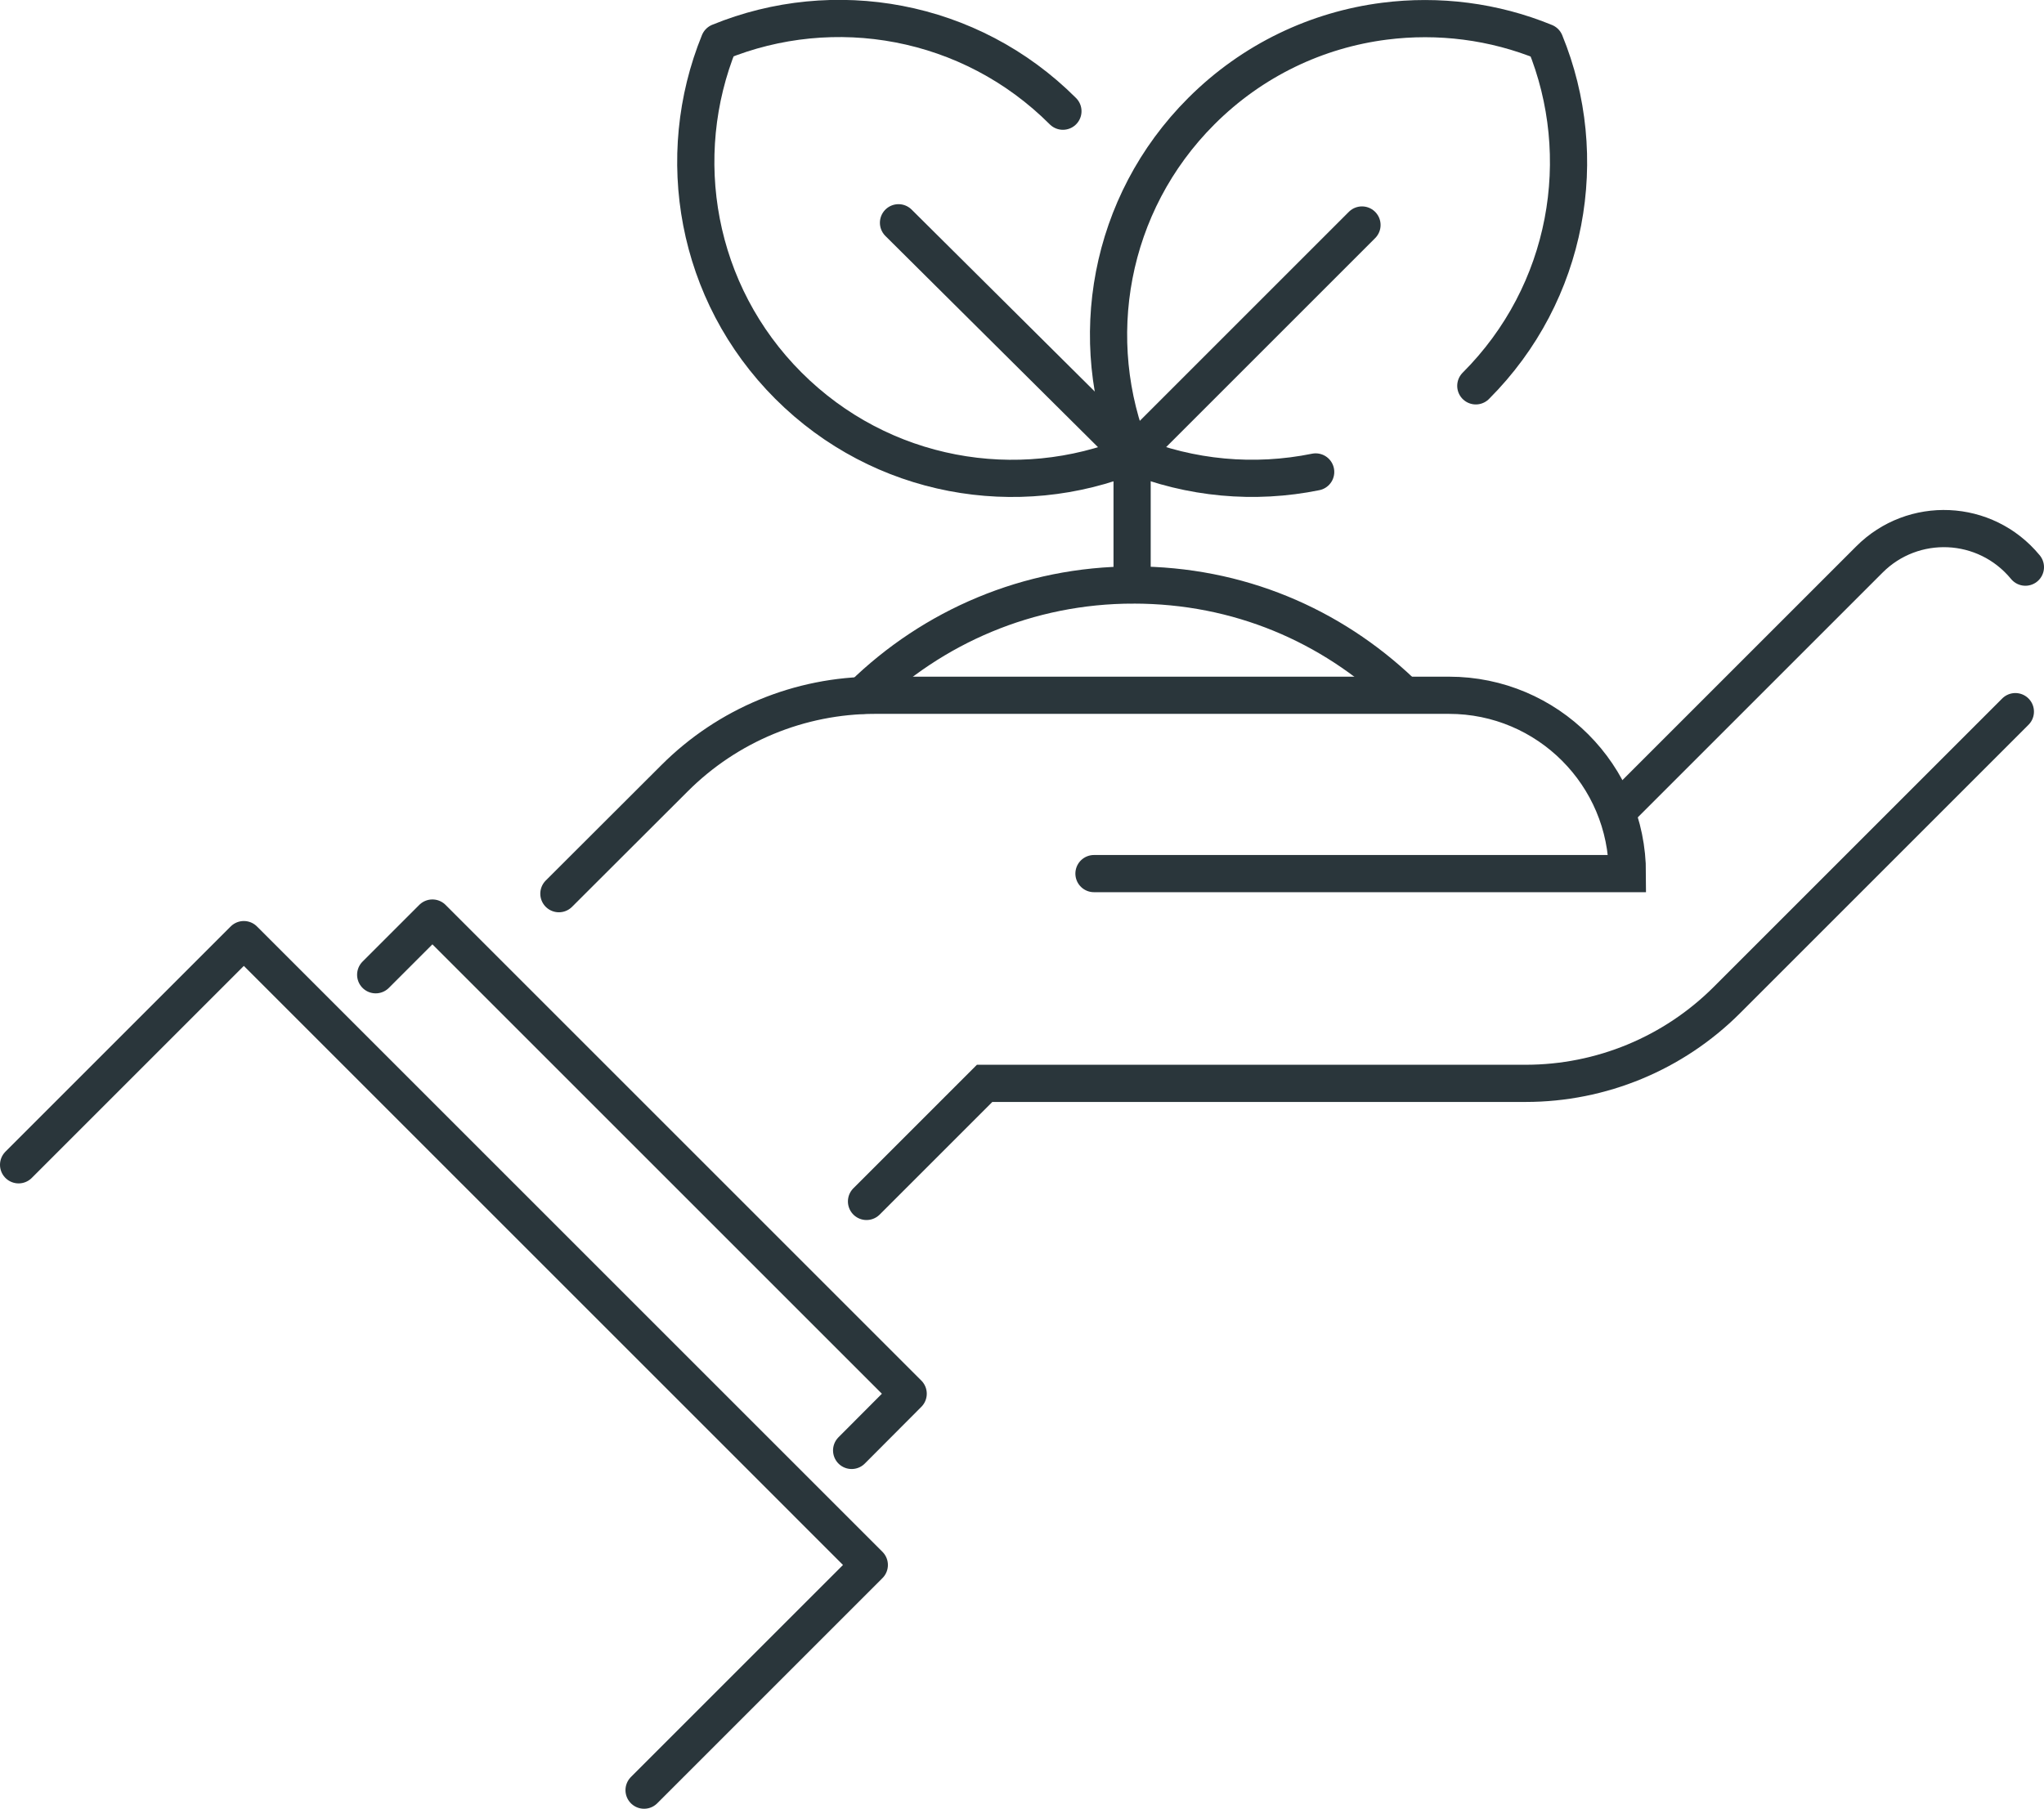
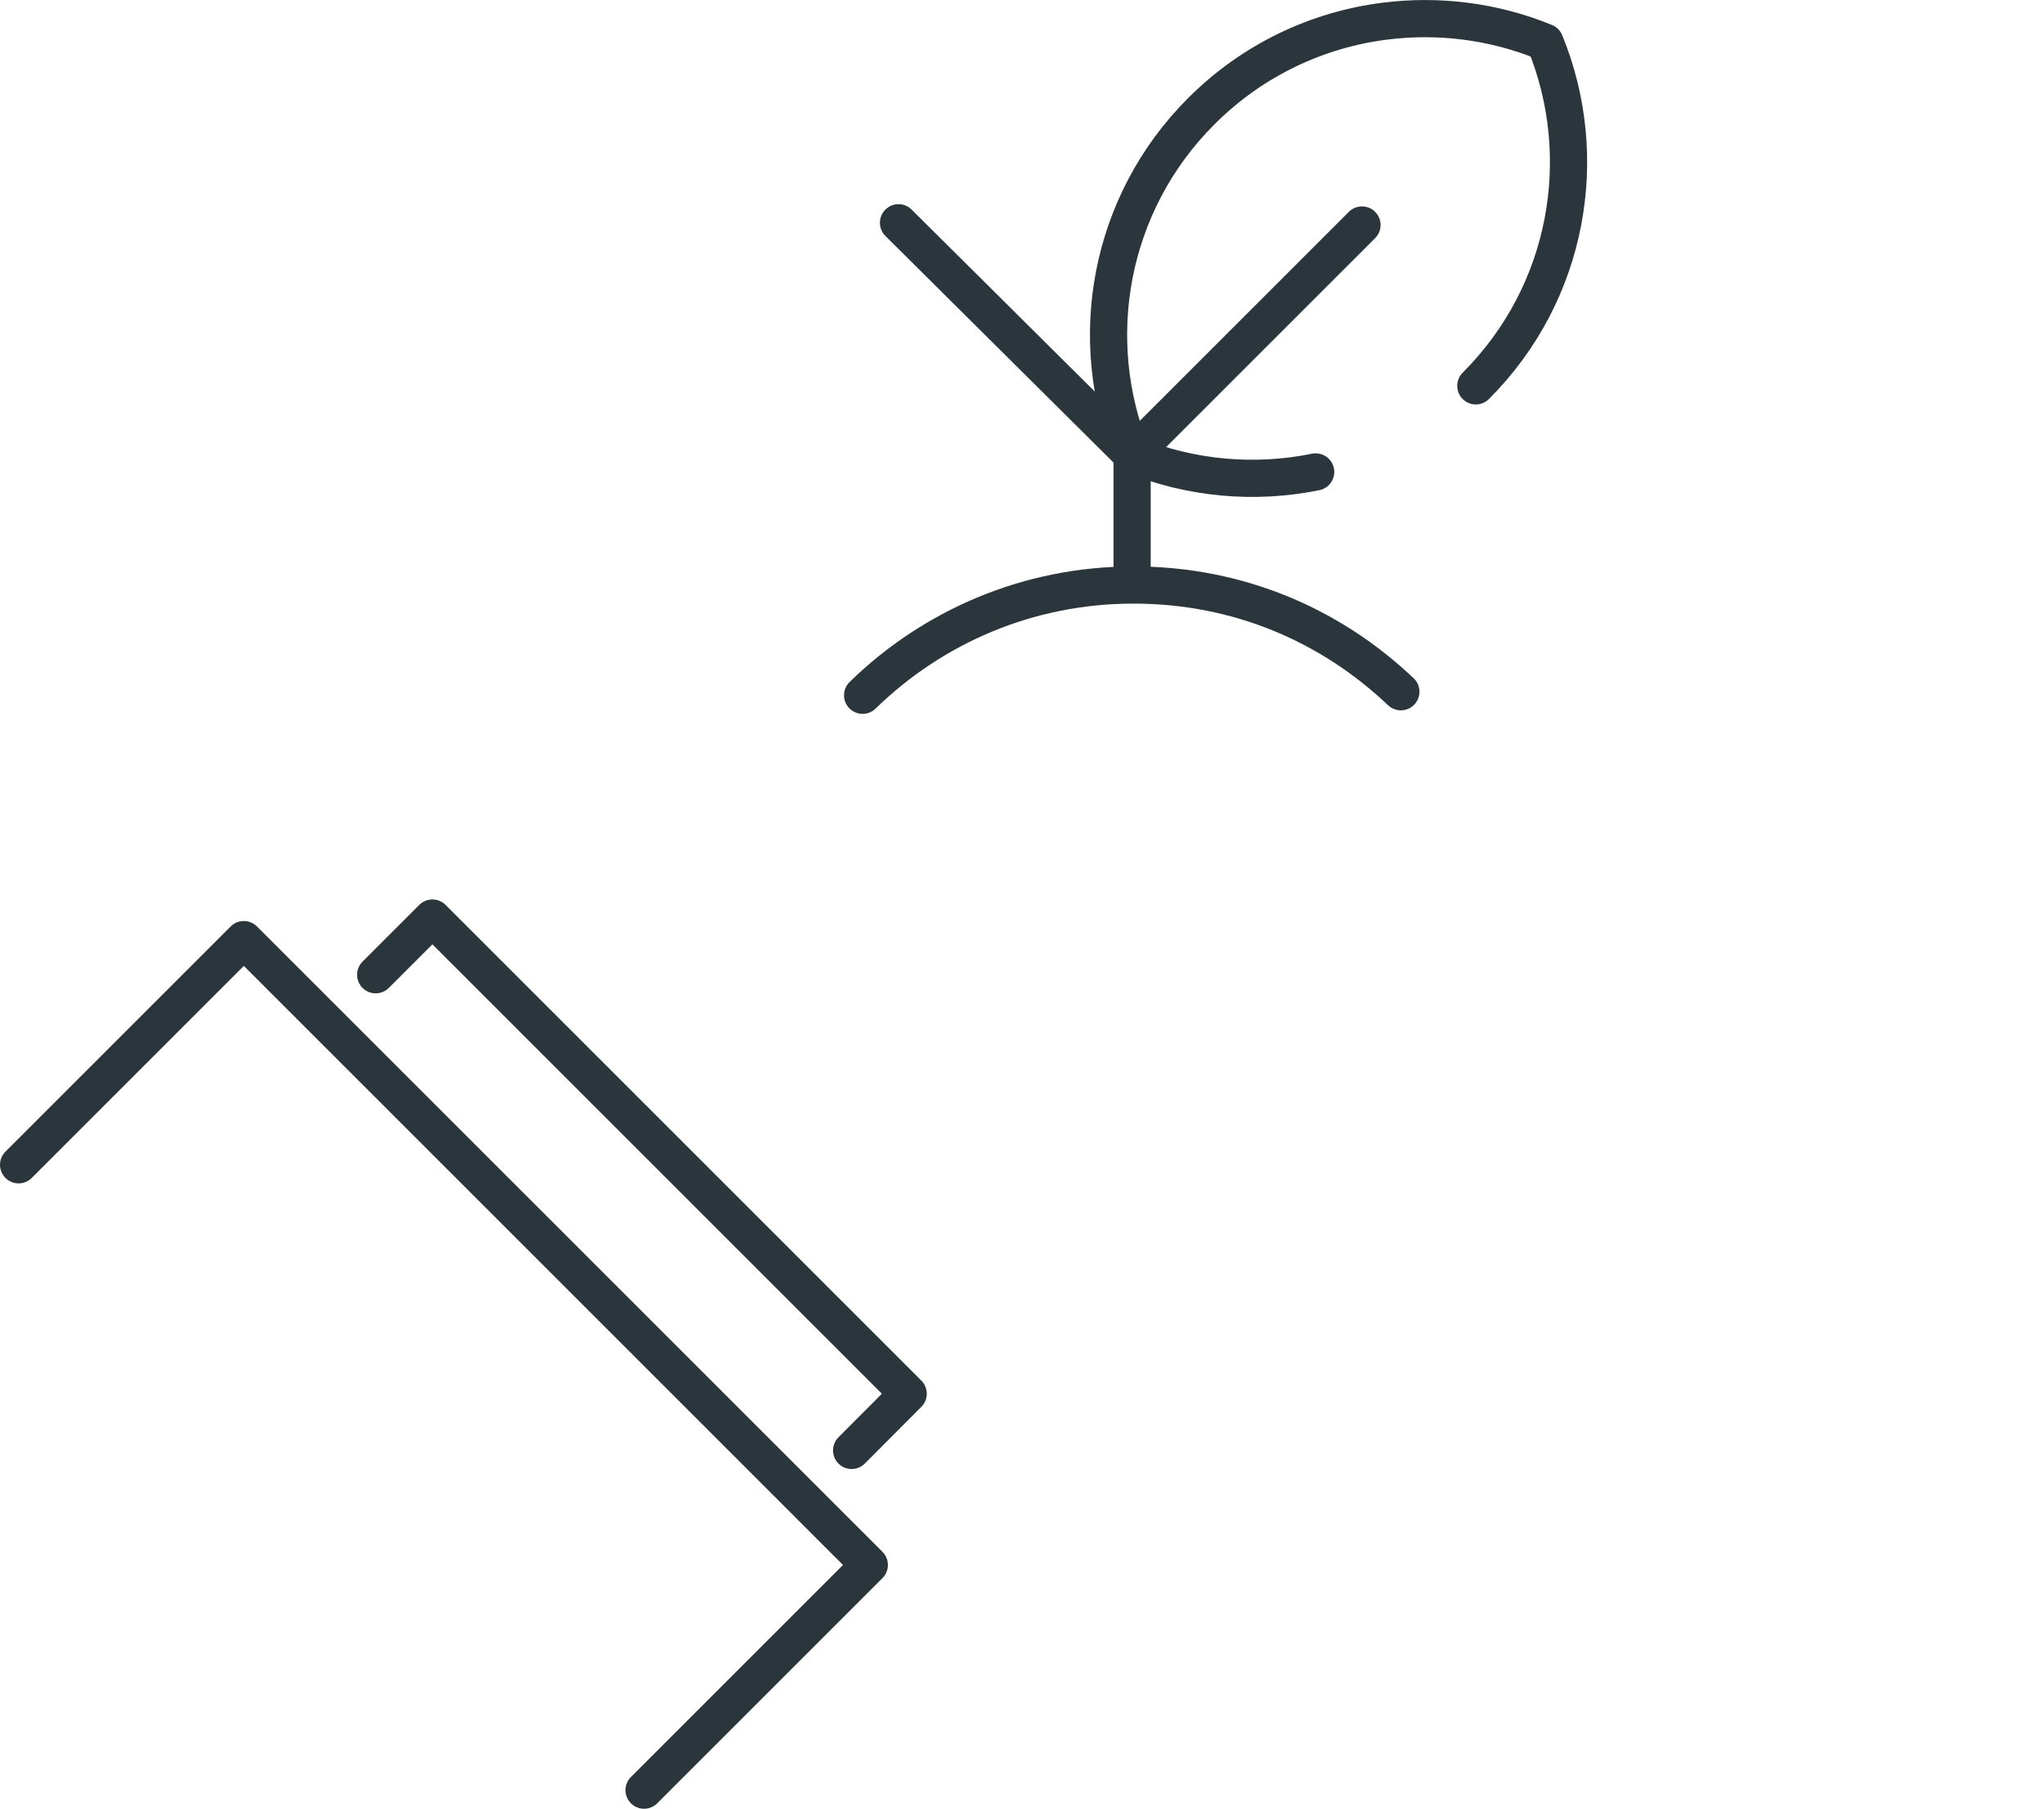
<svg xmlns="http://www.w3.org/2000/svg" id="Ebene_2" data-name="Ebene 2" viewBox="0 0 109.9 97.27">
  <defs>
    <style>
      .cls-1 {
        stroke-miterlimit: 10;
      }

      .cls-1, .cls-2 {
        fill: none;
        stroke: #2a363b;
        stroke-linecap: round;
        stroke-width: 2px;
      }

      .cls-2 {
        stroke-linejoin: round;
      }
    </style>
  </defs>
  <g id="Layer_1" data-name="Layer 1">
    <g>
-       <path class="cls-1" d="M108.9,30.5c-2.16-2.62-6.05-2.76-8.39-.41l-13.54,13.54" />
-       <path class="cls-1" d="M46.59,64.61l6.35-6.35h29.09c4.06,0,7.95-1.61,10.82-4.48l15.51-15.51" />
-       <path class="cls-1" d="M30.05,48.06s2.65-2.65,6.22-6.21c2.86-2.86,6.73-4.46,10.77-4.46h30.87c5.3,0,9.59,4.3,9.59,9.59h-28.68" />
      <polyline class="cls-2" points="34.63 96.27 46.74 84.16 13.11 50.53 1 62.64" />
      <polyline class="cls-2" points="45.79 78 48.83 74.95 23.25 49.37 20.2 52.42" />
      <line class="cls-2" x1="60.87" y1="24.46" x2="60.87" y2="31.45" />
-       <path class="cls-2" d="M60.87,24.46c-6.15,2.52-13.48,1.28-18.48-3.72-4.99-4.99-6.23-12.32-3.72-18.48,6.15-2.52,13.48-1.28,18.48,3.72" />
      <line class="cls-2" x1="48.31" y1="11.98" x2="60.87" y2="24.46" />
      <path class="cls-2" d="M70.74,25.38c-3.29.67-6.73.36-9.87-.92" />
      <path class="cls-2" d="M60.87,24.46c-2.52-6.15-1.28-13.48,3.72-18.48,2.76-2.76,6.24-4.38,9.85-4.84,2.9-.37,5.88,0,8.63,1.13,2.52,6.15,1.28,13.48-3.72,18.48" />
      <line class="cls-2" x1="73.23" y1="12.1" x2="60.87" y2="24.46" />
      <path class="cls-2" d="M46.38,37.39c3.76-3.67,8.89-5.93,14.56-5.93s10.63,2.18,14.38,5.74" />
    </g>
  </g>
</svg>